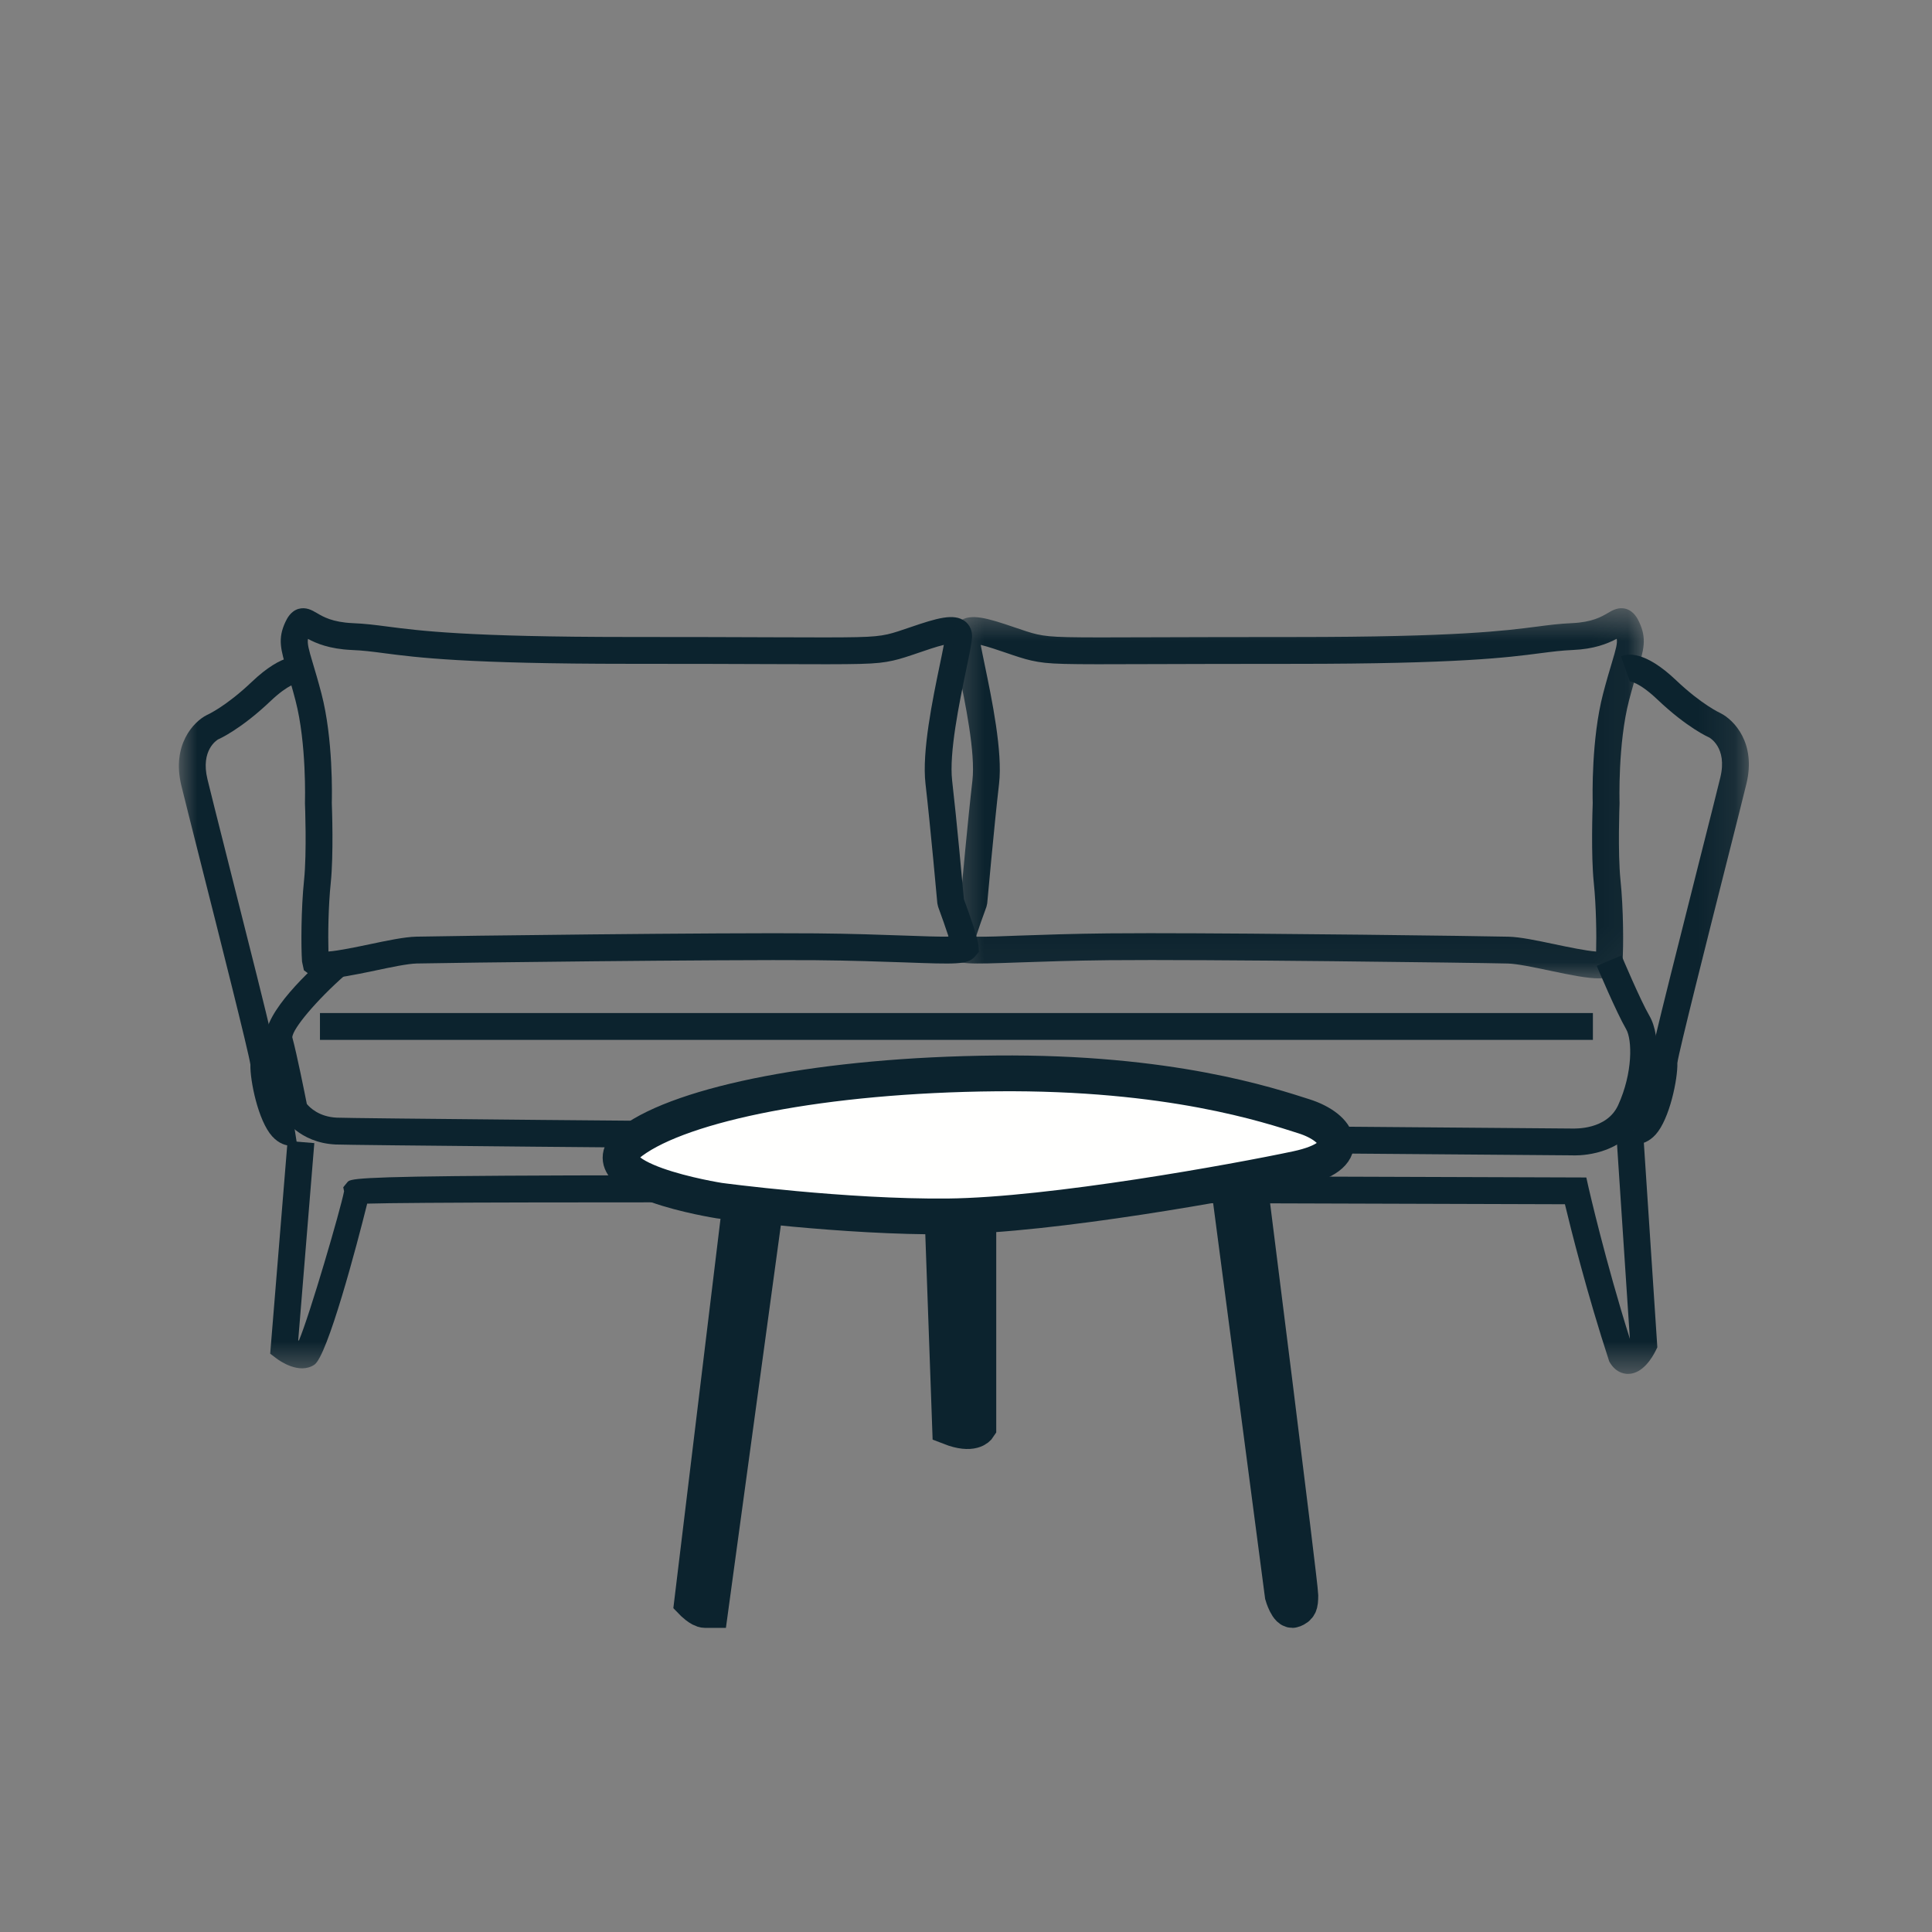
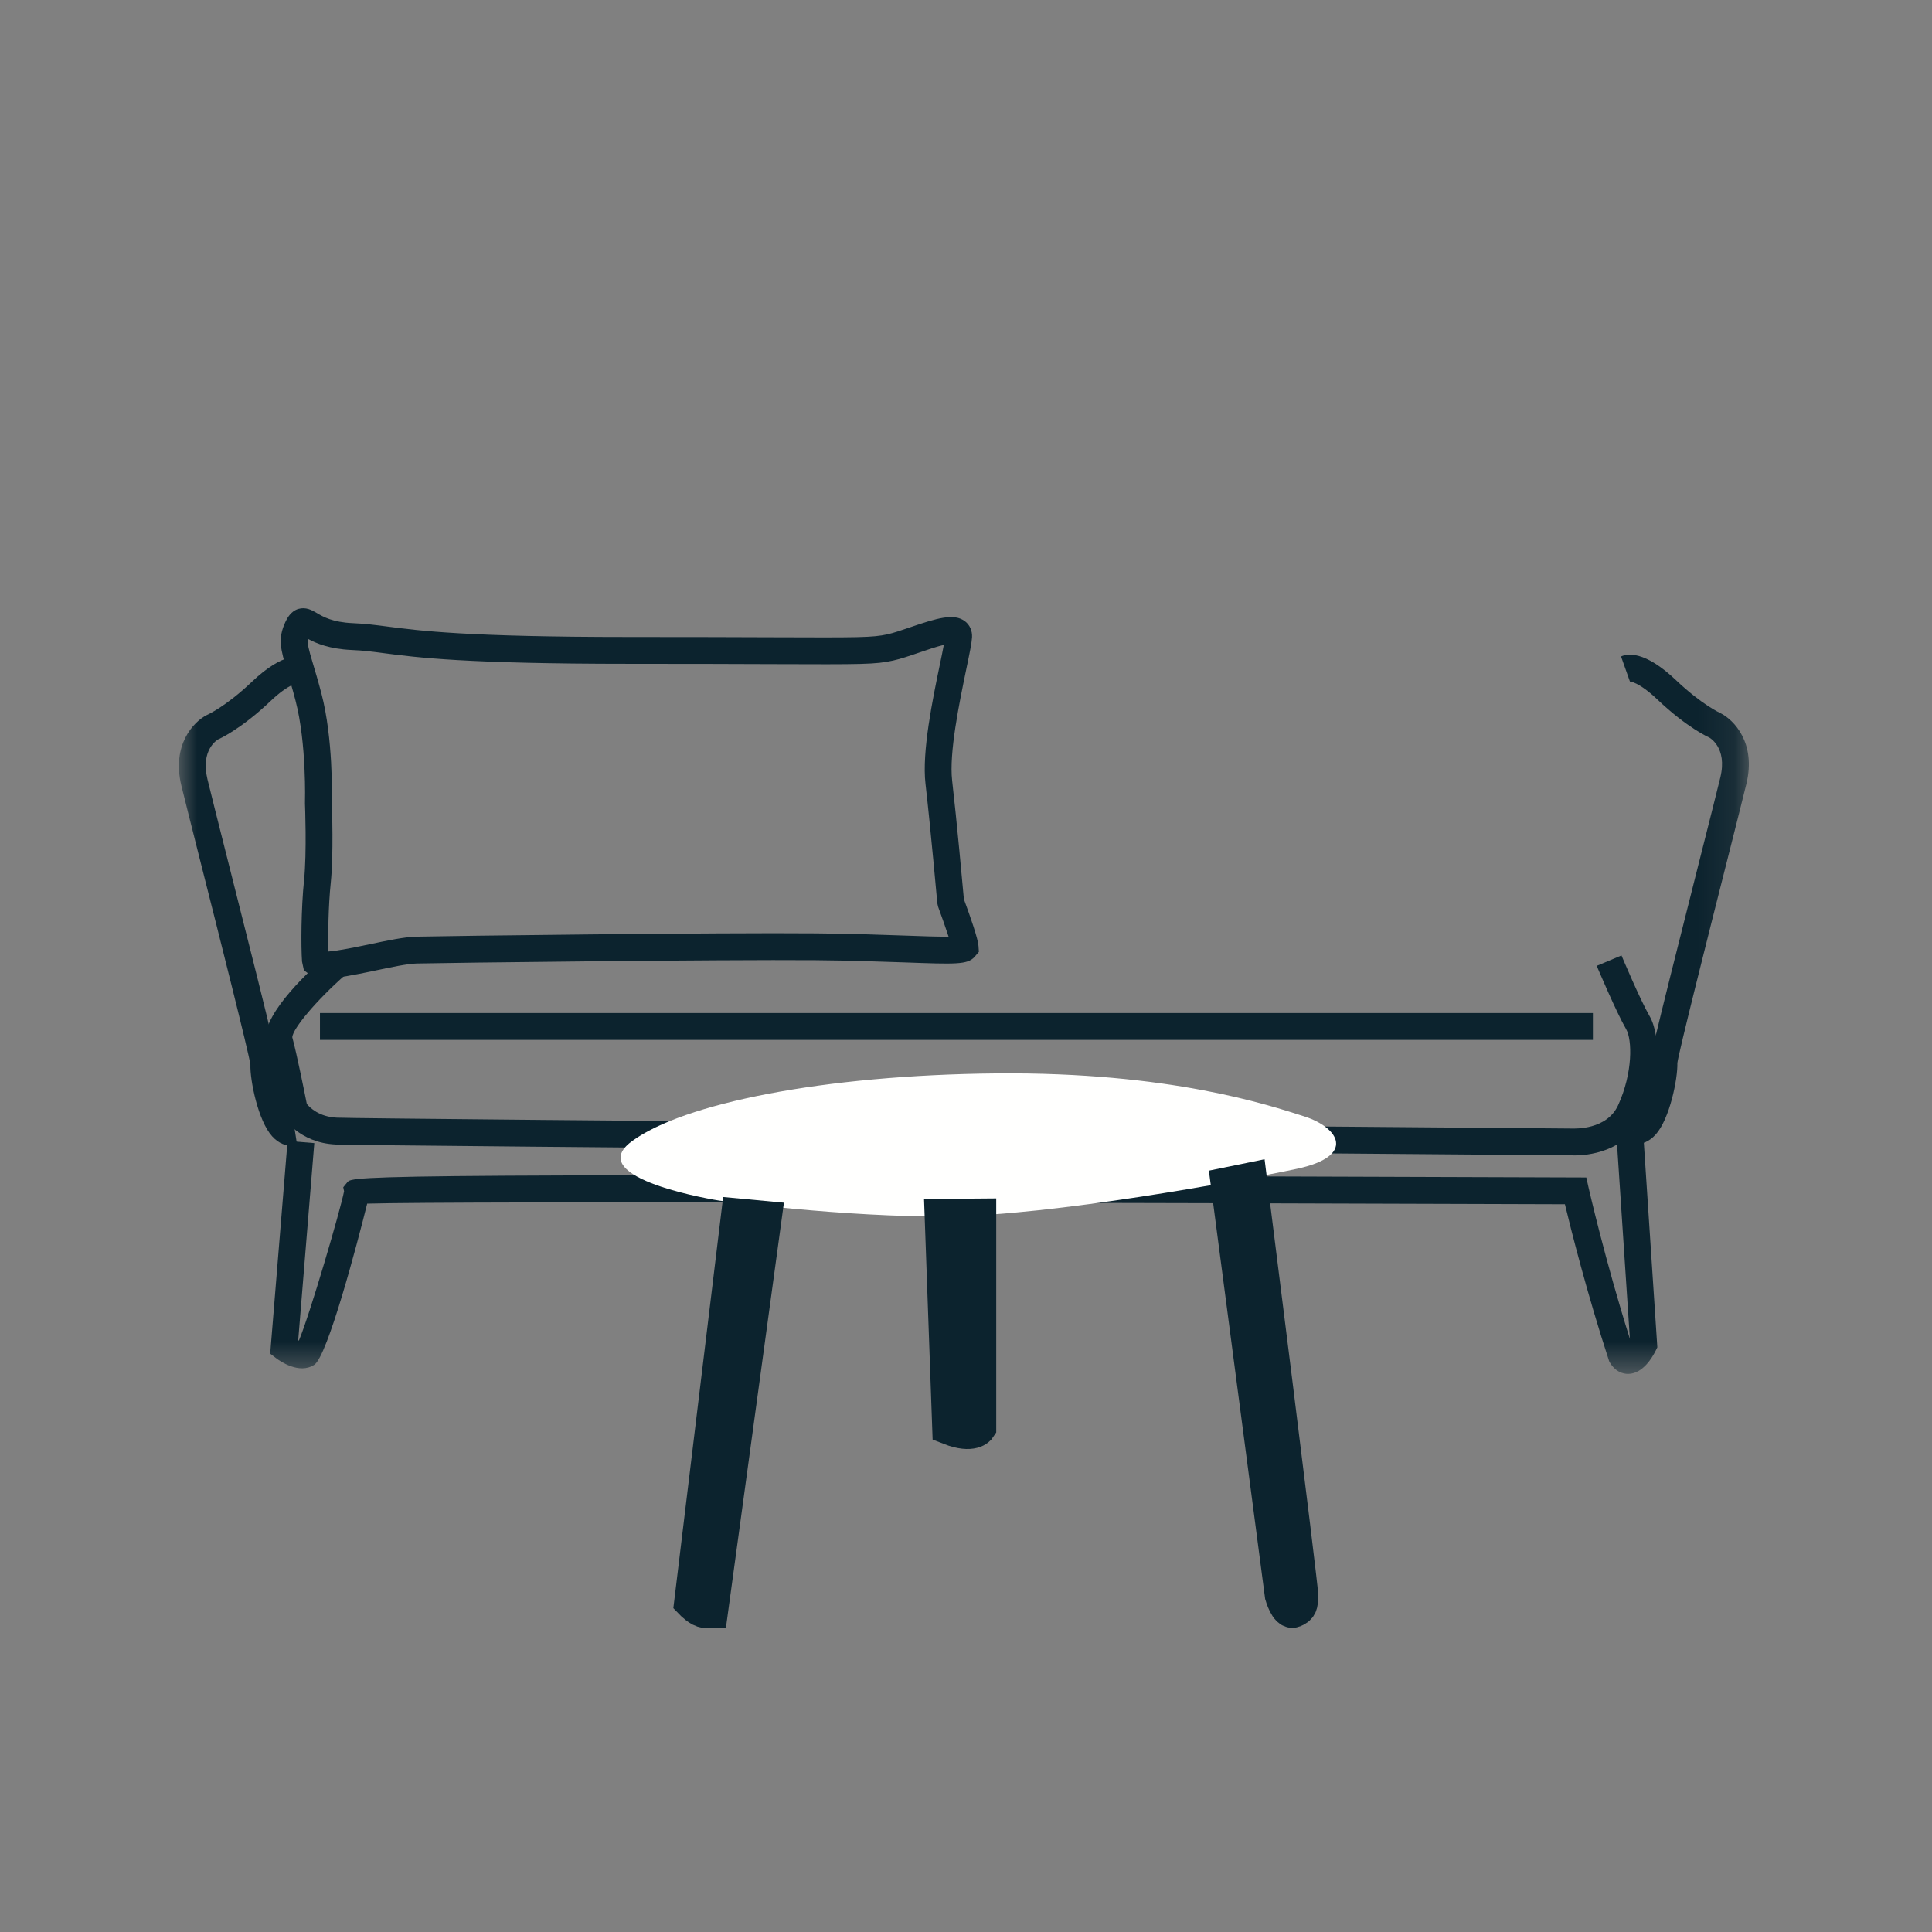
<svg xmlns="http://www.w3.org/2000/svg" xmlns:xlink="http://www.w3.org/1999/xlink" width="54px" height="54px" viewBox="0 0 54 54" version="1.1">
  <rect x="0" y="0" width="54" height="54" fill="#808080" stroke="none" />
  <title>Pictograms/Produit/salondejardin</title>
  <defs>
    <polygon id="path-1" points="0.442 0.599 19.944 0.599 19.944 10.945 0.442 10.945" />
    <polygon id="path-3" points="0 22.401 43.881 22.401 43.881 1 0 1" />
  </defs>
  <g id="Pictograms/Produit/salondejardin" stroke="none" stroke-width="1" fill="none" fill-rule="evenodd">
    <g id="Group-13" transform="translate(5, 16)">
      <path d="M4.274,6.444 C4.28,6.598 4.326,7.885 4.245,8.673 C4.176,9.331 4.167,10.142 4.18,10.595 C4.46,10.576 4.984,10.465 5.324,10.394 C5.829,10.288 6.305,10.188 6.633,10.18 C7.498,10.159 15.17,10.063 17.809,10.088 C18.809,10.097 19.644,10.127 20.298,10.15 C20.77,10.168 21.219,10.183 21.513,10.179 C21.437,9.946 21.324,9.626 21.221,9.345 L21.199,9.249 C21.199,9.248 21.005,7.094 20.868,5.907 C20.764,5.011 21.068,3.543 21.27,2.571 C21.312,2.371 21.352,2.176 21.38,2.025 C21.174,2.074 20.883,2.173 20.685,2.242 C20.42,2.333 20.161,2.42 19.962,2.463 C19.462,2.572 19.133,2.571 16.577,2.562 C15.614,2.558 14.331,2.554 12.597,2.554 C8.019,2.554 6.645,2.376 5.736,2.257 C5.416,2.215 5.156,2.18 4.824,2.167 C4.21,2.139 3.837,1.982 3.608,1.857 C3.586,1.993 3.627,2.149 3.747,2.548 C3.812,2.765 3.893,3.036 3.985,3.387 C4.315,4.651 4.279,6.265 4.274,6.444 M4.107,11.345 C3.9,11.345 3.746,11.308 3.63,11.221 L3.494,11.119 L3.442,10.877 C3.412,10.458 3.415,9.403 3.499,8.595 C3.578,7.828 3.525,6.474 3.524,6.461 L3.524,6.433 C3.524,6.418 3.574,4.781 3.259,3.577 C3.17,3.236 3.091,2.974 3.028,2.763 C2.847,2.159 2.755,1.856 2.978,1.382 C3.02,1.295 3.117,1.089 3.337,1.02 C3.553,0.958 3.72,1.055 3.855,1.134 C4.028,1.237 4.291,1.392 4.857,1.417 C5.212,1.432 5.49,1.468 5.833,1.513 C6.723,1.629 8.068,1.804 12.597,1.804 C14.332,1.804 15.616,1.808 16.58,1.812 C19.011,1.821 19.383,1.821 19.803,1.73 C19.978,1.692 20.207,1.612 20.442,1.532 C21.19,1.276 21.665,1.133 21.97,1.363 C22.107,1.467 22.179,1.632 22.169,1.814 C22.159,1.974 22.106,2.236 22.004,2.723 C21.813,3.648 21.523,5.045 21.613,5.821 C21.739,6.909 21.912,8.802 21.941,9.132 C22.124,9.629 22.336,10.239 22.349,10.438 L22.36,10.604 L22.233,10.753 C22.031,10.962 21.728,10.952 20.273,10.899 C19.623,10.877 18.794,10.847 17.801,10.838 C15.169,10.817 7.513,10.91 6.65,10.93 C6.391,10.936 5.927,11.034 5.479,11.129 C4.865,11.257 4.424,11.345 4.107,11.345" id="Fill-1" fill="#0C232E" />
      <g id="Group-5" transform="translate(21, 0.401)">
        <mask id="mask-2" fill="white">
          <use xlink:href="#path-1" />
        </mask>
        <g id="Clip-4" />
-         <path d="M6.136,9.682 C9.372,9.682 15.398,9.761 16.159,9.78 C16.487,9.787 16.963,9.887 17.467,9.994 C17.807,10.065 18.331,10.175 18.612,10.195 C18.625,9.742 18.615,8.931 18.547,8.272 C18.466,7.485 18.512,6.197 18.517,6.043 C18.512,5.865 18.477,4.25 18.807,2.987 C18.899,2.634 18.98,2.364 19.045,2.146 C19.171,1.729 19.21,1.578 19.188,1.453 C18.92,1.595 18.554,1.74 17.967,1.766 C17.636,1.78 17.376,1.815 17.055,1.856 C16.146,1.975 14.773,2.154 10.194,2.154 C8.461,2.154 7.178,2.158 6.215,2.161 C3.658,2.17 3.329,2.171 2.829,2.062 C2.631,2.019 2.372,1.932 2.106,1.84 C1.907,1.773 1.617,1.673 1.411,1.624 C1.439,1.776 1.48,1.97 1.521,2.171 C1.723,3.142 2.028,4.611 1.924,5.506 C1.786,6.695 1.593,8.848 1.593,8.848 L1.571,8.945 C1.468,9.224 1.355,9.544 1.279,9.779 C1.573,9.787 2.023,9.767 2.493,9.749 C3.148,9.726 3.983,9.697 4.983,9.687 C5.301,9.684 5.693,9.682 6.136,9.682 M18.685,10.945 C18.367,10.945 17.927,10.857 17.313,10.728 C16.864,10.633 16.4,10.536 16.142,10.53 C15.278,10.508 7.621,10.41 4.99,10.437 C3.998,10.447 3.17,10.476 2.519,10.498 C1.065,10.55 0.761,10.56 0.558,10.352 L0.443,10.232 L0.442,10.037 C0.455,9.838 0.667,9.228 0.85,8.732 C0.88,8.402 1.053,6.508 1.179,5.42 C1.269,4.645 0.979,3.247 0.787,2.324 C0.686,1.835 0.633,1.574 0.623,1.413 C0.613,1.231 0.685,1.067 0.822,0.962 C1.128,0.733 1.602,0.876 2.349,1.131 C2.584,1.211 2.813,1.291 2.989,1.329 C3.408,1.42 3.782,1.42 6.212,1.411 C7.176,1.408 8.46,1.404 10.194,1.404 C14.724,1.404 16.069,1.228 16.959,1.113 C17.302,1.068 17.579,1.032 17.934,1.016 C18.501,0.992 18.763,0.836 18.937,0.734 C19.073,0.654 19.24,0.556 19.454,0.619 C19.675,0.688 19.772,0.894 19.814,0.982 C20.036,1.455 19.945,1.758 19.763,2.362 C19.7,2.573 19.621,2.834 19.532,3.176 C19.218,4.383 19.266,6.017 19.267,6.033 L19.267,6.06 C19.266,6.074 19.214,7.428 19.293,8.196 C19.377,9.003 19.38,10.057 19.349,10.476 L19.337,10.646 L19.161,10.82 C19.046,10.908 18.891,10.945 18.685,10.945" id="Fill-3" fill="#0C232E" mask="url(#mask-2)" />
      </g>
      <path d="M39.015,16.294 C38.967,16.294 38.936,16.293 38.929,16.292 C37.573,16.282 5.215,16.026 4.382,15.989 C3.357,15.942 2.919,15.23 2.901,15.199 L2.855,15.079 C2.852,15.065 2.589,13.718 2.442,13.167 C2.257,12.476 3.434,11.318 4.152,10.69 L4.646,11.254 C3.866,11.938 3.176,12.751 3.17,12.994 C3.301,13.478 3.515,14.551 3.576,14.856 C3.659,14.957 3.919,15.217 4.416,15.239 C5.235,15.277 38.619,15.54 38.955,15.543 C39.015,15.541 39.909,15.586 40.228,14.889 C40.641,13.984 40.622,13.06 40.451,12.765 C40.177,12.295 39.652,11.049 39.629,10.996 L40.321,10.705 C40.326,10.718 40.849,11.958 41.099,12.387 C41.45,12.989 41.369,14.199 40.91,15.201 C40.444,16.219 39.336,16.294 39.015,16.294" id="Fill-6" fill="#0C232E" />
      <mask id="mask-4" fill="white">
        <use xlink:href="#path-3" />
      </mask>
      <g id="Clip-9" />
      <polygon id="Fill-8" fill="#0C232E" mask="url(#mask-4)" points="3.943 13.065 39.522 13.065 39.522 12.315 3.943 12.315" />
      <path d="M3.157,16.026 C3.004,16.026 2.8,15.973 2.607,15.76 C2.213,15.325 1.986,14.195 1.999,13.757 C1.957,13.437 1.121,10.131 0.62,8.152 C0.365,7.141 0.152,6.299 0.068,5.954 C-0.206,4.816 0.414,4.17 0.78,3.986 C0.803,3.976 1.313,3.747 2.035,3.061 C2.918,2.22 3.406,2.317 3.573,2.396 L3.412,2.735 L3.325,3.096 C3.319,3.096 3.08,3.102 2.552,3.604 C1.72,4.394 1.12,4.656 1.095,4.667 C1.067,4.684 0.601,4.964 0.798,5.778 C0.881,6.123 1.093,6.962 1.347,7.968 C2.791,13.673 2.782,13.699 2.729,13.861 C2.735,14.075 2.97,15.156 3.192,15.283 L3.306,16.009 C3.265,16.018 3.215,16.026 3.157,16.026" id="Fill-10" fill="#0C232E" mask="url(#mask-4)" />
      <path d="M40.725,15.978 C40.667,15.978 40.617,15.97 40.576,15.961 L40.741,15.229 C40.911,15.108 41.146,14.027 41.138,13.738 C41.1,13.653 41.091,13.627 42.52,7.975 C42.781,6.944 42.999,6.082 43.084,5.73 C43.289,4.882 42.771,4.612 42.766,4.609 C42.761,4.608 42.161,4.346 41.33,3.556 C40.802,3.055 40.563,3.049 40.557,3.049 L40.309,2.349 C40.476,2.268 40.963,2.173 41.847,3.013 C42.569,3.699 43.079,3.928 43.083,3.93 C43.468,4.122 44.088,4.769 43.813,5.906 C43.728,6.258 43.509,7.124 43.247,8.159 C42.751,10.121 41.922,13.4 41.883,13.71 C41.896,14.151 41.668,15.278 41.275,15.712 C41.082,15.925 40.878,15.978 40.725,15.978" id="Fill-11" fill="#0C232E" mask="url(#mask-4)" />
      <path d="M40.505,22.401 C40.375,22.401 40.145,22.353 39.979,22.054 C39.357,20.154 38.905,18.346 38.74,17.659 C27.727,17.621 7.591,17.569 5.263,17.642 C4.976,18.798 4.155,21.899 3.786,22.145 C3.366,22.424 2.82,22.041 2.715,21.96 L2.552,21.836 L3.038,15.889 L3.785,15.95 L3.335,21.462 C3.341,21.464 3.348,21.467 3.354,21.47 C3.655,20.762 4.517,17.812 4.617,17.297 L4.594,17.184 L4.707,17.046 C4.862,16.858 4.921,16.787 39.039,16.91 L39.338,16.911 L39.403,17.202 C39.408,17.223 39.868,19.24 40.556,21.422 L40.173,15.628 L40.922,15.579 L41.323,21.658 L41.279,21.748 C41.184,21.941 40.92,22.39 40.518,22.401 L40.505,22.401 Z" id="Fill-12" fill="#0C232E" mask="url(#mask-4)" />
    </g>
    <g id="Group-11" transform="translate(17, 30)">
      <path d="M3.106,3.558 C3.106,3.558 -0.766,2.952 0.66,1.899 C2.087,0.846 6,0.046 10.85,0.002 C15.7,-0.043 18.472,0.891 19.45,1.202 C20.429,1.513 20.918,2.313 19.247,2.669 C17.576,3.024 12.401,3.969 9.5,3.999 C6.604,4.028 3.106,3.558 3.106,3.558" id="Fill-1" fill="#FFFFFE" />
-       <path d="M3.106,3.558 C3.106,3.558 -0.766,2.952 0.66,1.899 C2.087,0.846 6,0.046 10.85,0.002 C15.7,-0.043 18.472,0.891 19.45,1.202 C20.429,1.513 20.918,2.313 19.247,2.669 C17.576,3.024 12.401,3.969 9.5,3.999 C6.604,4.028 3.106,3.558 3.106,3.558 Z" id="Stroke-3" stroke="#0C232E" />
      <path d="M3.65,4 L2.345,14.773 C2.345,14.773 2.563,15 2.708,15 L2.853,15 L4.345,4.065 L3.65,4 Z" id="Stroke-5" stroke="#0C232E" />
      <path d="M9.345,4.008 L9.555,9.891 C10.187,10.137 10.345,9.891 10.345,9.891 L10.345,4 L9.345,4.008 Z" id="Stroke-7" stroke="#0C232E" />
      <path d="M17.345,3.117 L18.852,14.589 C18.852,14.589 18.989,15.061 19.153,14.993 C19.317,14.926 19.345,14.858 19.345,14.589 C19.345,14.32 17.917,3 17.917,3 L17.345,3.117 Z" id="Stroke-9" stroke="#0C232E" />
    </g>
  </g>
</svg>